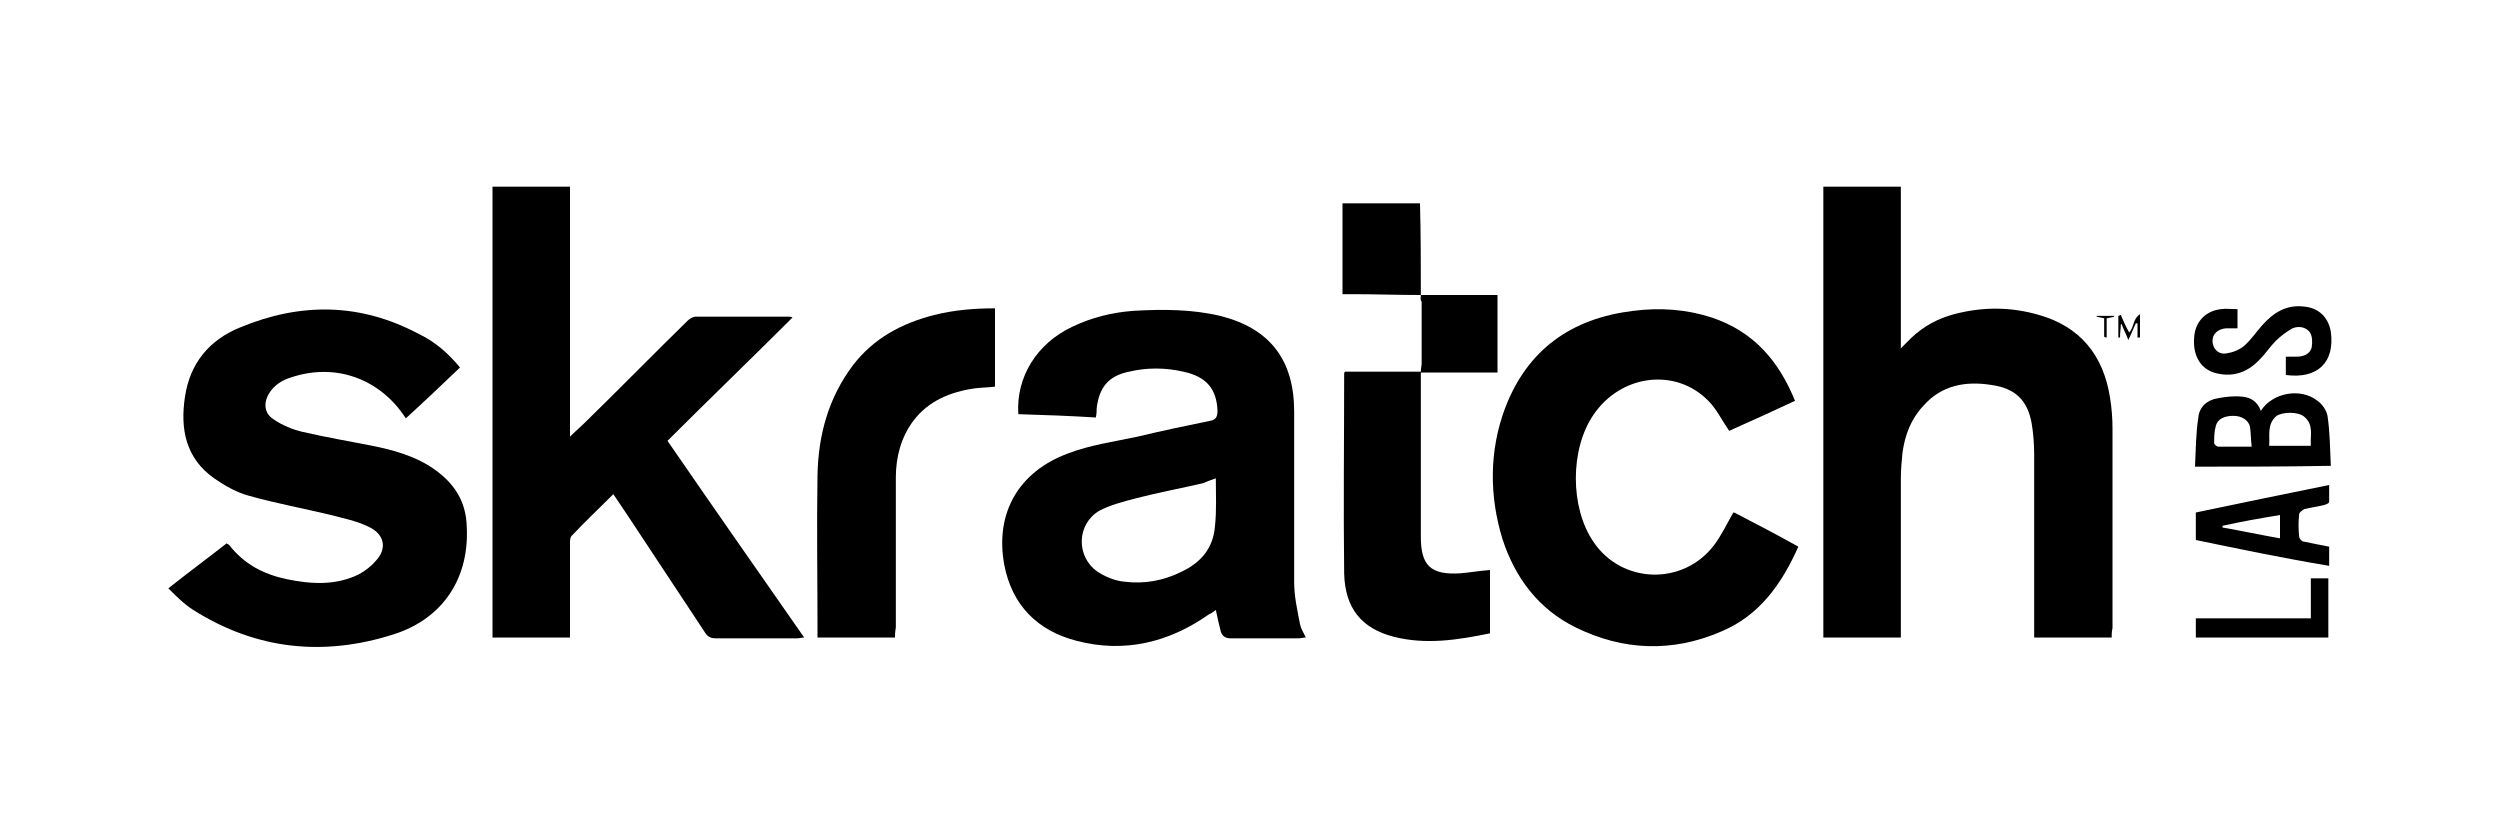
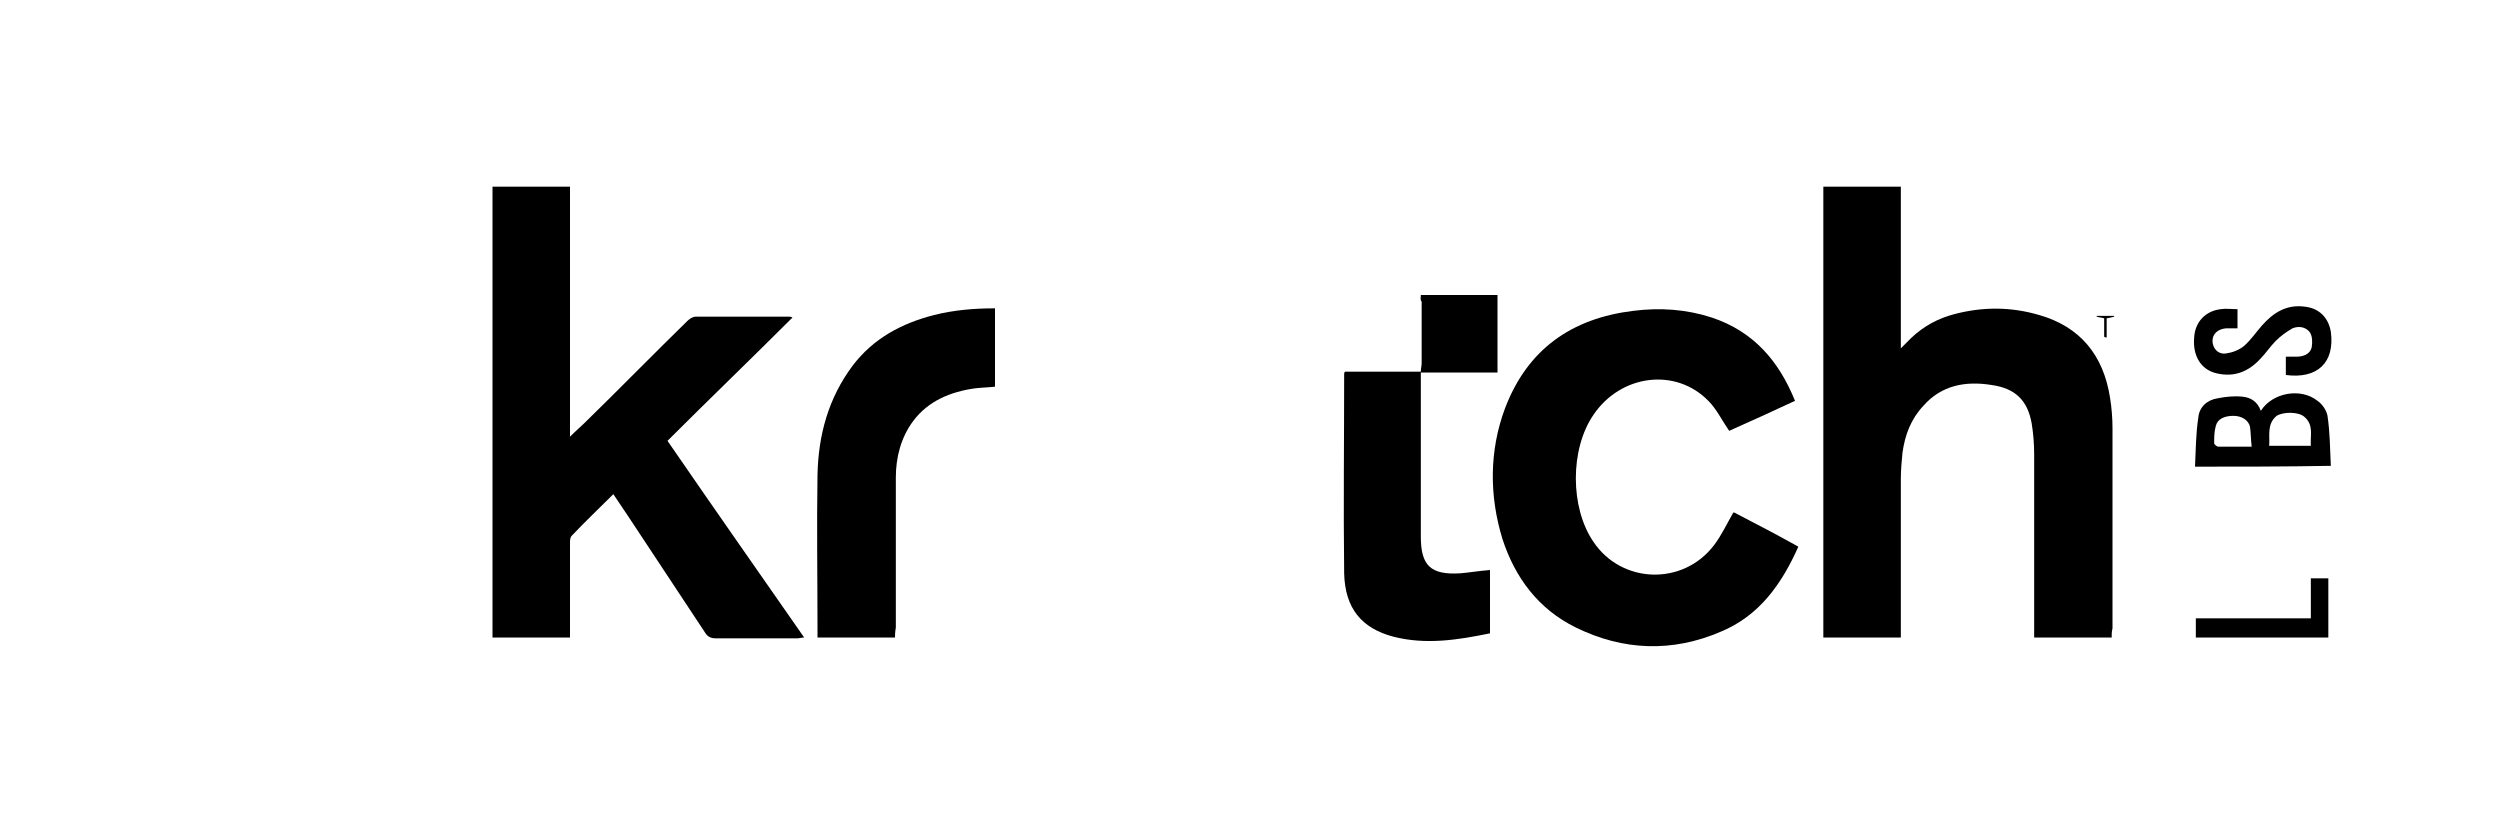
<svg xmlns="http://www.w3.org/2000/svg" version="1.1" id="Layer_1" x="0px" y="0px" width="300px" height="100px" viewBox="0 0 300 100" style="enable-background:new 0 0 300 100;" xml:space="preserve">
  <style type="text/css">

	.st0{fill-rule:evenodd;clip-rule:evenodd;}

</style>
  <g>
    <path class="st0" d="M253.4,76.5c-3.1,0-6.1,0-9.3,0c0-0.4,0-0.7,0-1c0-7,0-14,0-21c0-1.2-0.1-2.5-0.3-3.7c-0.5-2.8-2-4.2-4.8-4.6   c-3.1-0.5-6,0-8.2,2.5c-1.5,1.6-2.2,3.5-2.5,5.6c-0.1,1-0.2,2.1-0.2,3.2c0,6,0,11.9,0,17.9c0,0.3,0,0.7,0,1.1c-3.1,0-6.1,0-9.3,0   c0-18,0-36.1,0-54.1c3.1,0,6.1,0,9.3,0c0,6.4,0,12.8,0,19.4c0.5-0.5,0.9-0.9,1.3-1.3c1.5-1.4,3.2-2.3,5.1-2.8   c3.4-0.9,6.8-0.9,10.2,0.1c4.9,1.4,7.7,4.8,8.5,9.9c0.2,1.2,0.3,2.5,0.3,3.7c0,8,0,16,0,24C253.4,75.8,253.4,76.1,253.4,76.5z" />
    <path class="st0" d="M59.1,76.5c0-18.1,0-36.1,0-54.1c3.1,0,6.2,0,9.3,0c0,10,0,19.9,0,30c0.7-0.7,1.3-1.2,1.9-1.8   c4.1-4,8.1-8.1,12.2-12.1c0.2-0.2,0.6-0.5,1-0.5c3.7,0,7.5,0,11.2,0c0.1,0,0.2,0,0.4,0.1c-5,5-10,9.8-15,14.8   c5.5,8,10.9,15.7,16.4,23.6c-0.3,0-0.6,0.1-0.8,0.1c-3.3,0-6.5,0-9.8,0c-0.6,0-1-0.2-1.3-0.7c-2.5-3.8-5.1-7.7-7.6-11.5   c-1.1-1.7-2.2-3.3-3.4-5.1c-1.7,1.7-3.4,3.3-5,5c-0.2,0.2-0.2,0.6-0.2,0.9c0,3.4,0,6.9,0,10.3c0,0.3,0,0.6,0,1   C65.2,76.5,62.2,76.5,59.1,76.5z" />
-     <path class="st0" d="M122.2,49.7c-0.3-4.4,2.2-8.5,6.5-10.5c2.3-1.1,4.7-1.7,7.3-1.9c3.5-0.2,7-0.2,10.4,0.6   c6,1.5,8.9,5.3,8.9,11.5c0,6.8,0,13.7,0,20.5c0,1.7,0.4,3.4,0.7,5c0.1,0.5,0.4,1,0.7,1.6c-0.3,0-0.6,0.1-0.9,0.1   c-2.7,0-5.4,0-8.1,0c-0.6,0-1-0.2-1.2-0.8c-0.2-0.8-0.4-1.6-0.6-2.6c-0.3,0.2-0.5,0.4-0.8,0.5c-4.8,3.4-10.2,4.7-15.9,3.2   c-4.7-1.2-7.8-4.3-8.7-9.2c-1.1-6.1,1.7-11.1,7.7-13.3c2.6-1,5.5-1.4,8.3-2c2.9-0.7,5.8-1.3,8.7-1.9c0.7-0.1,0.9-0.5,0.9-1.2   c-0.1-2.6-1.3-4.1-4.1-4.7c-2.2-0.5-4.4-0.5-6.5,0c-2.5,0.5-3.6,1.9-3.9,4.4c0,0.3,0,0.6-0.1,1.1C128.4,49.9,125.3,49.8,122.2,49.7   z M145.9,57.4c-0.6,0.2-1.1,0.4-1.6,0.6c-2.6,0.6-5.3,1.1-8,1.8c-1.5,0.4-3.1,0.8-4.4,1.5c-2.7,1.6-2.8,5.5-0.2,7.3   c0.9,0.6,2.1,1.1,3.2,1.2c2.4,0.3,4.7-0.1,6.9-1.2c2.3-1.1,3.8-2.8,4-5.5C146,61.2,145.9,59.4,145.9,57.4z" />
-     <path class="st0" d="M55.2,44.1c-2.2,2.1-4.3,4.1-6.5,6.1c-3.1-4.8-8.5-6.7-13.8-4.9c-1,0.3-2,0.9-2.6,1.9   c-0.7,1.1-0.6,2.4,0.5,3.1c1,0.7,2.2,1.2,3.4,1.5c3,0.7,6,1.2,9,1.8c2.8,0.6,5.6,1.5,7.8,3.4c1.9,1.6,2.9,3.6,3,6   c0.4,6.3-2.8,11.2-8.7,13.1c-8.4,2.7-16.5,1.9-24.1-2.9c-1.1-0.7-2-1.6-3-2.6c2.4-1.9,4.7-3.6,7-5.4c0.1,0.1,0.2,0.1,0.3,0.2   c1.8,2.3,4.1,3.5,6.9,4.1c2.9,0.6,5.9,0.8,8.7-0.6c0.7-0.4,1.4-0.9,1.9-1.5c1.5-1.5,1.2-3.3-0.8-4.2c-1.4-0.7-3-1-4.5-1.4   c-3.3-0.8-6.6-1.4-9.8-2.3c-1.5-0.4-2.9-1.2-4.2-2.1c-3.4-2.4-4.1-5.9-3.5-9.8c0.6-4,2.9-6.8,6.6-8.3c7.2-3,14.4-3,21.5,0.8   C52.2,41,53.8,42.4,55.2,44.1z" />
    <path class="st0" d="M215.4,48.1c-2.8,1.3-5.4,2.5-7.9,3.6c-0.9-1.3-1.5-2.6-2.5-3.6c-3.9-4-10.5-3.2-13.8,1.7   c-2.8,4.1-2.8,11.1,0,15.2c3.4,5.1,10.8,5.3,14.5,0.4c0.9-1.2,1.5-2.5,2.3-3.9c0,0,0.2,0,0.3,0.1c2.5,1.3,5,2.6,7.5,4   c-2,4.5-4.7,8.3-9.3,10.2c-5.8,2.5-11.7,2.3-17.4-0.5c-4.5-2.2-7.3-6-8.8-10.6c-1.6-5.2-1.6-10.6,0.3-15.7   c2.7-7.1,8-10.8,15.4-11.7c3.2-0.4,6.3-0.2,9.4,0.8C210.5,39.8,213.5,43.4,215.4,48.1z" />
    <path class="st0" d="M170.5,35.4c3,0,6.1,0,9.2,0c0,3.1,0,6.2,0,9.3c-3.1,0-6.1,0-9.2,0c0,0.3,0,0.6,0,0.9c0,6.3,0,12.6,0,18.8   c0,3.5,1.2,4.6,4.7,4.4c1.2-0.1,2.3-0.3,3.6-0.4c0,2.5,0,5,0,7.6c-3.9,0.8-7.7,1.4-11.6,0.4c-3.8-1-5.8-3.4-5.9-7.6   c-0.1-8,0-15.9,0-23.9c0-0.1,0-0.2,0.1-0.3c3,0,6,0,9.1,0c0-0.4,0.1-0.7,0.1-1c0-2.5,0-4.9,0-7.4C170.4,36,170.5,35.7,170.5,35.4   L170.5,35.4z" />
    <path class="st0" d="M107.4,76.5c-3.1,0-6.2,0-9.3,0c0-0.3,0-0.7,0-1c0-6.2-0.1-12.3,0-18.5c0.1-4.8,1.3-9.2,4.2-13.1   c2.5-3.3,5.9-5.1,9.8-6.1c2.4-0.6,4.8-0.8,7.3-0.8c0,3.2,0,6.2,0,9.4c-0.8,0.1-1.6,0.1-2.4,0.2c-2.9,0.4-5.6,1.5-7.4,3.9   c-1.5,2-2.1,4.4-2.1,6.8c0,6,0,12,0,18C107.4,75.9,107.4,76.2,107.4,76.5z" />
-     <path class="st0" d="M170.5,35.4c-2.8,0-5.5-0.1-8.3-0.1c-0.3,0-0.7,0-1.1,0c0-3.7,0-7.2,0-10.9c3.1,0,6.1,0,9.3,0   C170.5,28.1,170.5,31.8,170.5,35.4L170.5,35.4z" />
    <path class="st0" d="M263.4,56c0.1-2,0.1-4,0.4-5.9c0.1-1.2,1-2.1,2.3-2.3c1-0.2,2-0.3,3-0.2c1,0.1,1.8,0.6,2.2,1.7   c1.4-2.2,4.8-2.8,6.8-1.2c0.6,0.4,1.1,1.2,1.2,1.8c0.3,2,0.3,4,0.4,6C274.1,56,268.8,56,263.4,56z M272.3,53.5c1.7,0,3.3,0,5,0   c-0.1-1.2,0.4-2.5-0.8-3.5c-0.7-0.6-2.5-0.6-3.3-0.1C272,50.9,272.4,52.2,272.3,53.5z M270.2,53.6c-0.1-0.9-0.1-1.7-0.2-2.4   c-0.2-0.8-1-1.3-2-1.3c-1.1,0-1.9,0.4-2.1,1.2c-0.2,0.7-0.2,1.4-0.2,2.1c0,0.1,0.3,0.4,0.5,0.4C267.4,53.6,268.7,53.6,270.2,53.6z" />
-     <path class="st0" d="M263.5,64.8c0-1.1,0-2.2,0-3.3c5.3-1.1,10.5-2.2,16-3.3c0,0.7,0,1.4,0,2c0,0.2-0.3,0.3-0.6,0.4   c-0.8,0.2-1.6,0.3-2.4,0.5c-0.2,0.1-0.6,0.4-0.6,0.6c-0.1,0.9-0.1,1.8,0,2.7c0,0.2,0.3,0.6,0.6,0.6c1,0.2,1.9,0.4,3,0.6   c0,0.8,0,1.5,0,2.3C274.1,67,268.8,65.9,263.5,64.8z M266.7,63.1c0,0.1,0,0.1,0,0.2c2.3,0.4,4.6,0.9,6.9,1.3c0-1,0-1.9,0-2.8   C271.2,62.2,268.9,62.6,266.7,63.1z" />
    <path class="st0" d="M274.3,45c0-0.7,0-1.4,0-2.2c0.5,0,0.9,0,1.3,0c0.8,0,1.6-0.3,1.8-1.1c0.1-0.6,0.1-1.3-0.2-1.8   c-0.5-0.7-1.4-0.8-2.1-0.5c-0.7,0.4-1.4,0.9-2,1.5c-0.7,0.7-1.2,1.5-1.9,2.2c-1.4,1.5-3.1,2.2-5.2,1.7c-1.8-0.4-2.9-2-2.7-4.3   c0.1-1.9,1.4-3.2,3.2-3.4c0.6-0.1,1.3,0,2,0c0,0.8,0,1.5,0,2.3c-0.5,0-1,0-1.4,0c-1,0.1-1.6,0.7-1.6,1.5c0,0.9,0.7,1.7,1.7,1.5   c0.7-0.1,1.5-0.4,2.1-0.9c0.8-0.7,1.4-1.6,2.1-2.4c1.4-1.6,3-2.6,5.2-2.3c1.7,0.2,2.8,1.3,3.1,3C280.2,43.5,278.1,45.5,274.3,45z" />
    <path class="st0" d="M279.4,76.5c-5.3,0-10.6,0-15.9,0c0-0.8,0-1.5,0-2.3c4.6,0,9.1,0,13.8,0c0-1.7,0-3.2,0-4.8c0.8,0,1.4,0,2.1,0   C279.4,71.8,279.4,74.1,279.4,76.5z" />
-     <path class="st0" d="M256.5,40.5c0-0.6,0-1.1,0-1.7c-0.1,0-0.1,0-0.2,0c-0.3,0.6-0.5,1.2-0.9,2c-0.3-0.8-0.6-1.3-0.8-1.9   c0,0-0.1,0-0.1,0c0,0.5-0.1,1-0.1,1.6c-0.1,0-0.1,0-0.2,0c0-0.9,0-1.8,0-2.6c0.1,0,0.2-0.1,0.3-0.1c0.3,0.7,0.6,1.4,1,2.1   c0.6-0.6,0.4-1.6,1.3-2.2c0,1.1,0,2,0,2.8C256.7,40.5,256.6,40.5,256.5,40.5z" />
    <path class="st0" d="M252.5,40.4c0-0.7,0-1.5,0-2.2c-0.3-0.1-0.6-0.1-0.9-0.2c0,0,0-0.1,0-0.1c0.7,0,1.4,0,2.1,0c0,0,0,0.1,0,0.1   c-0.3,0.1-0.5,0.1-0.9,0.2c0,0.7,0,1.5,0,2.3C252.7,40.5,252.6,40.5,252.5,40.4z" />
  </g>
</svg>